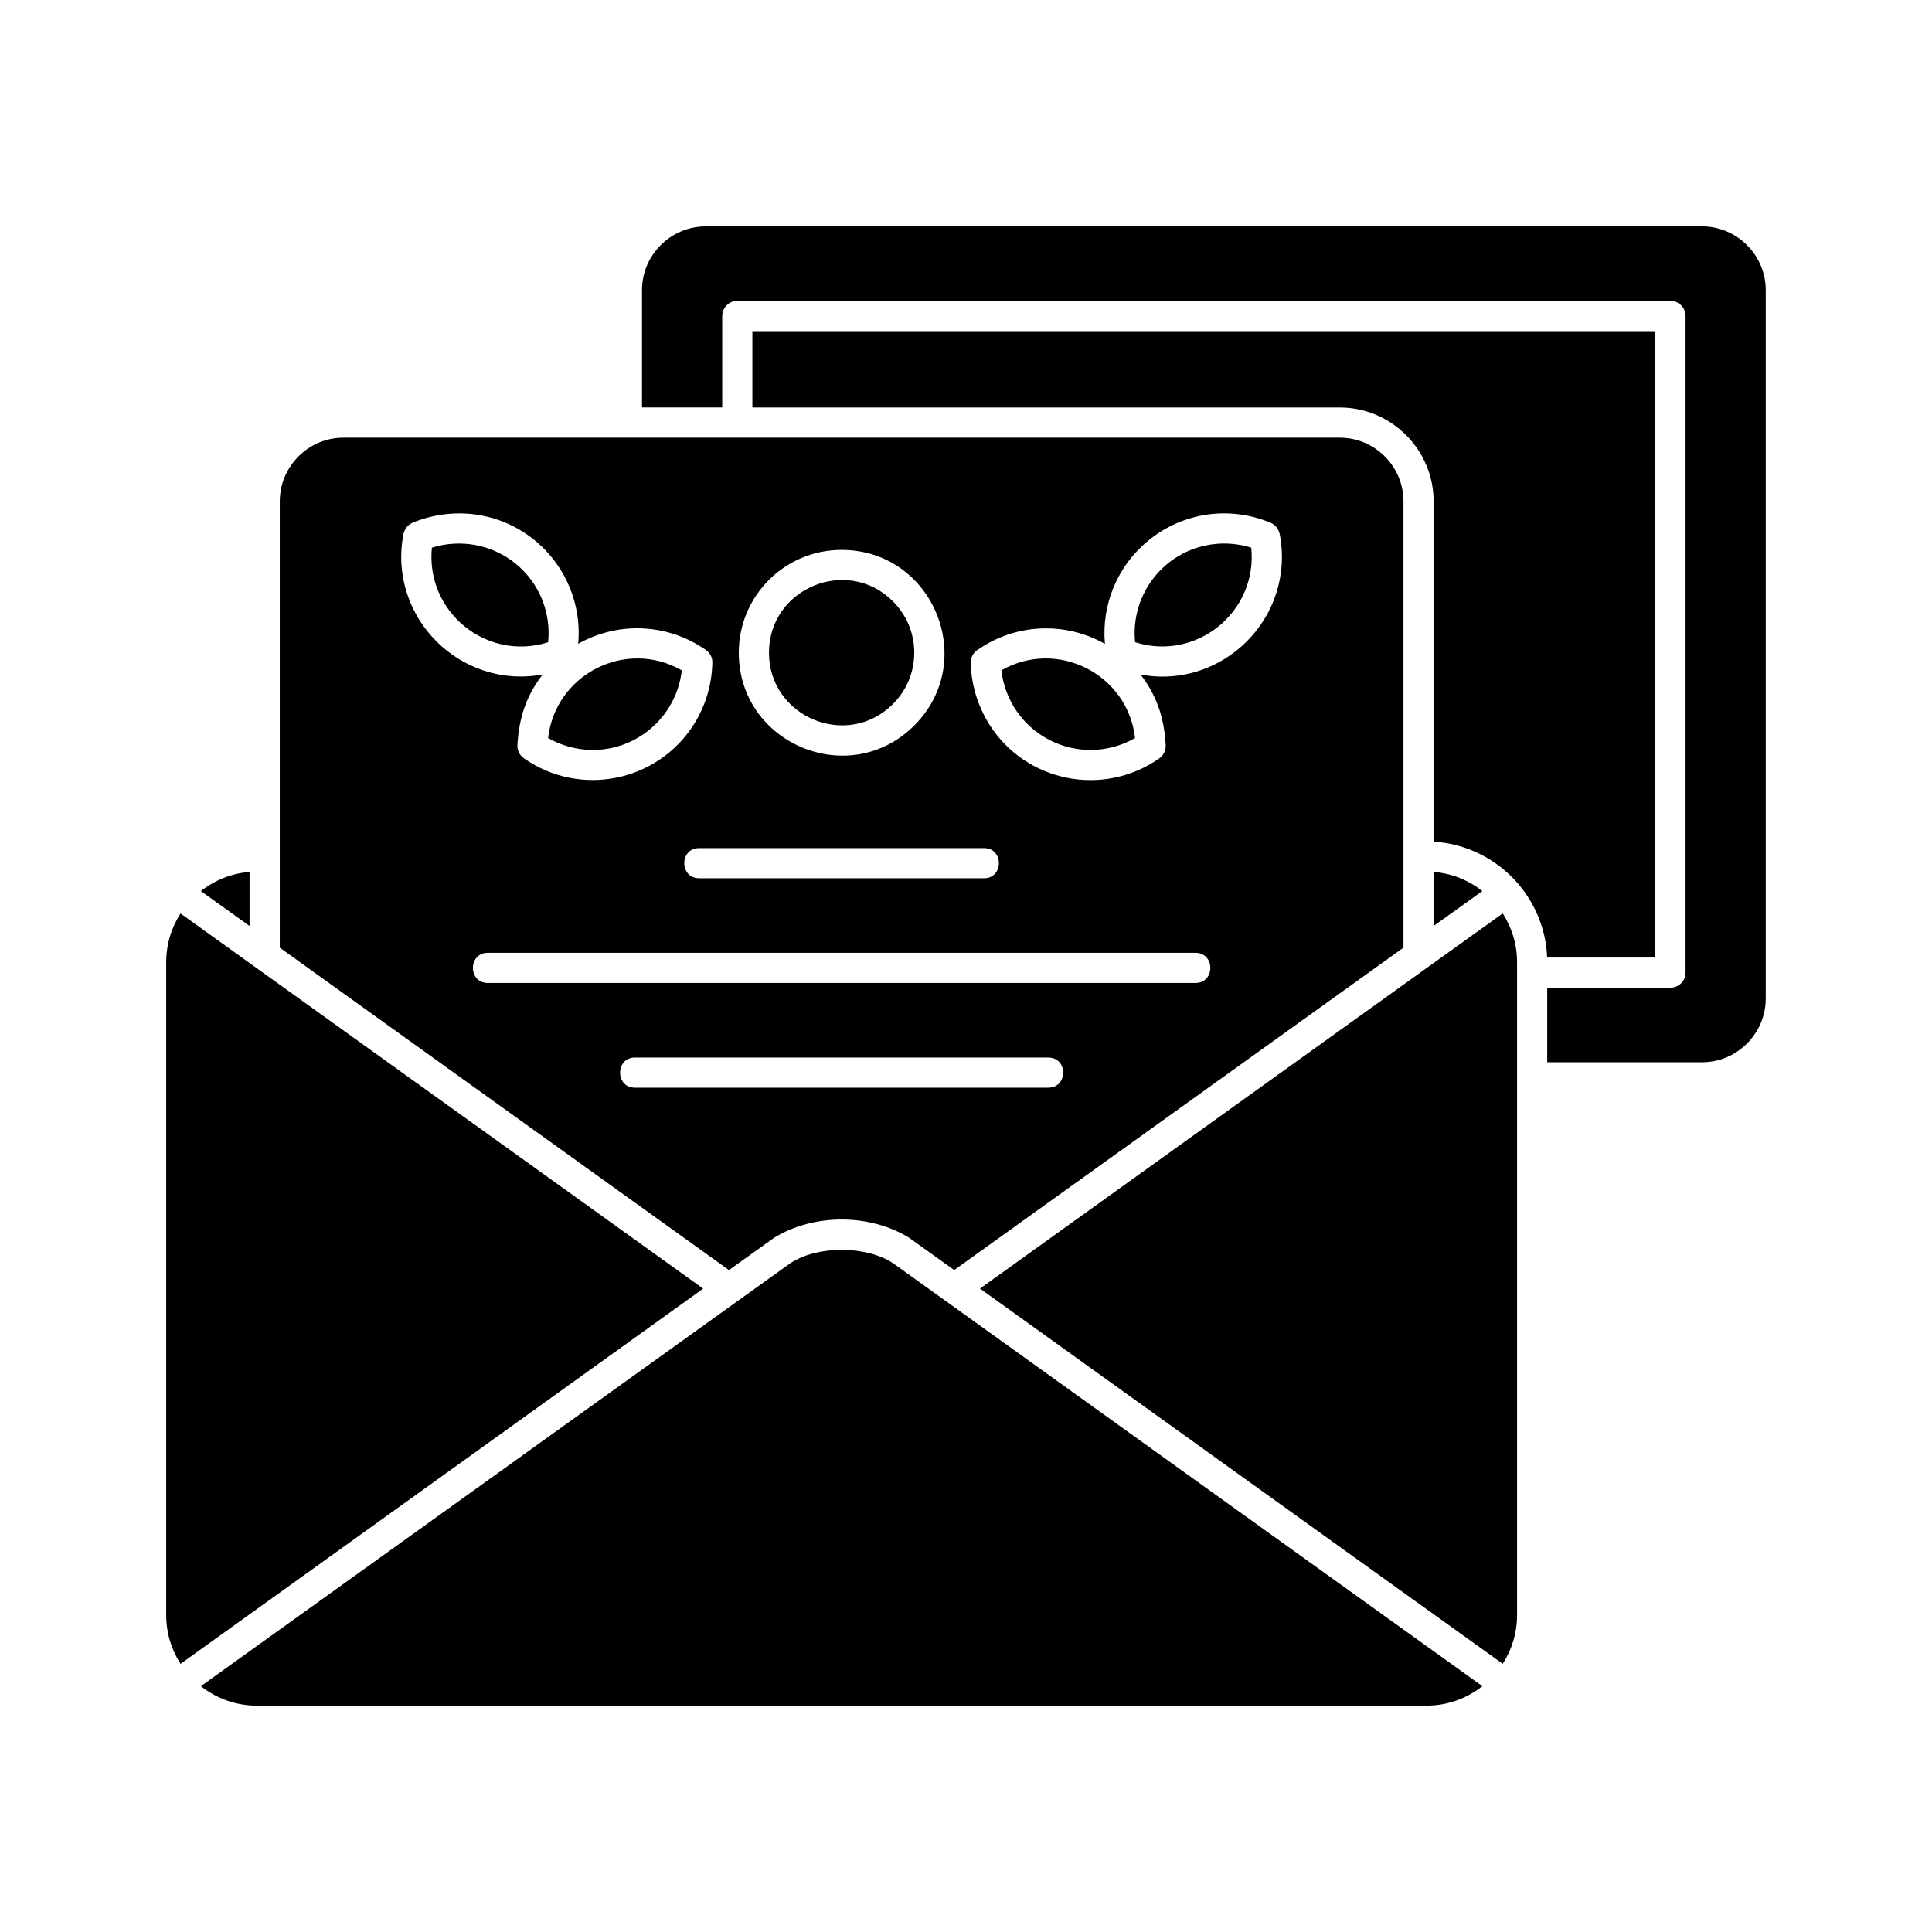
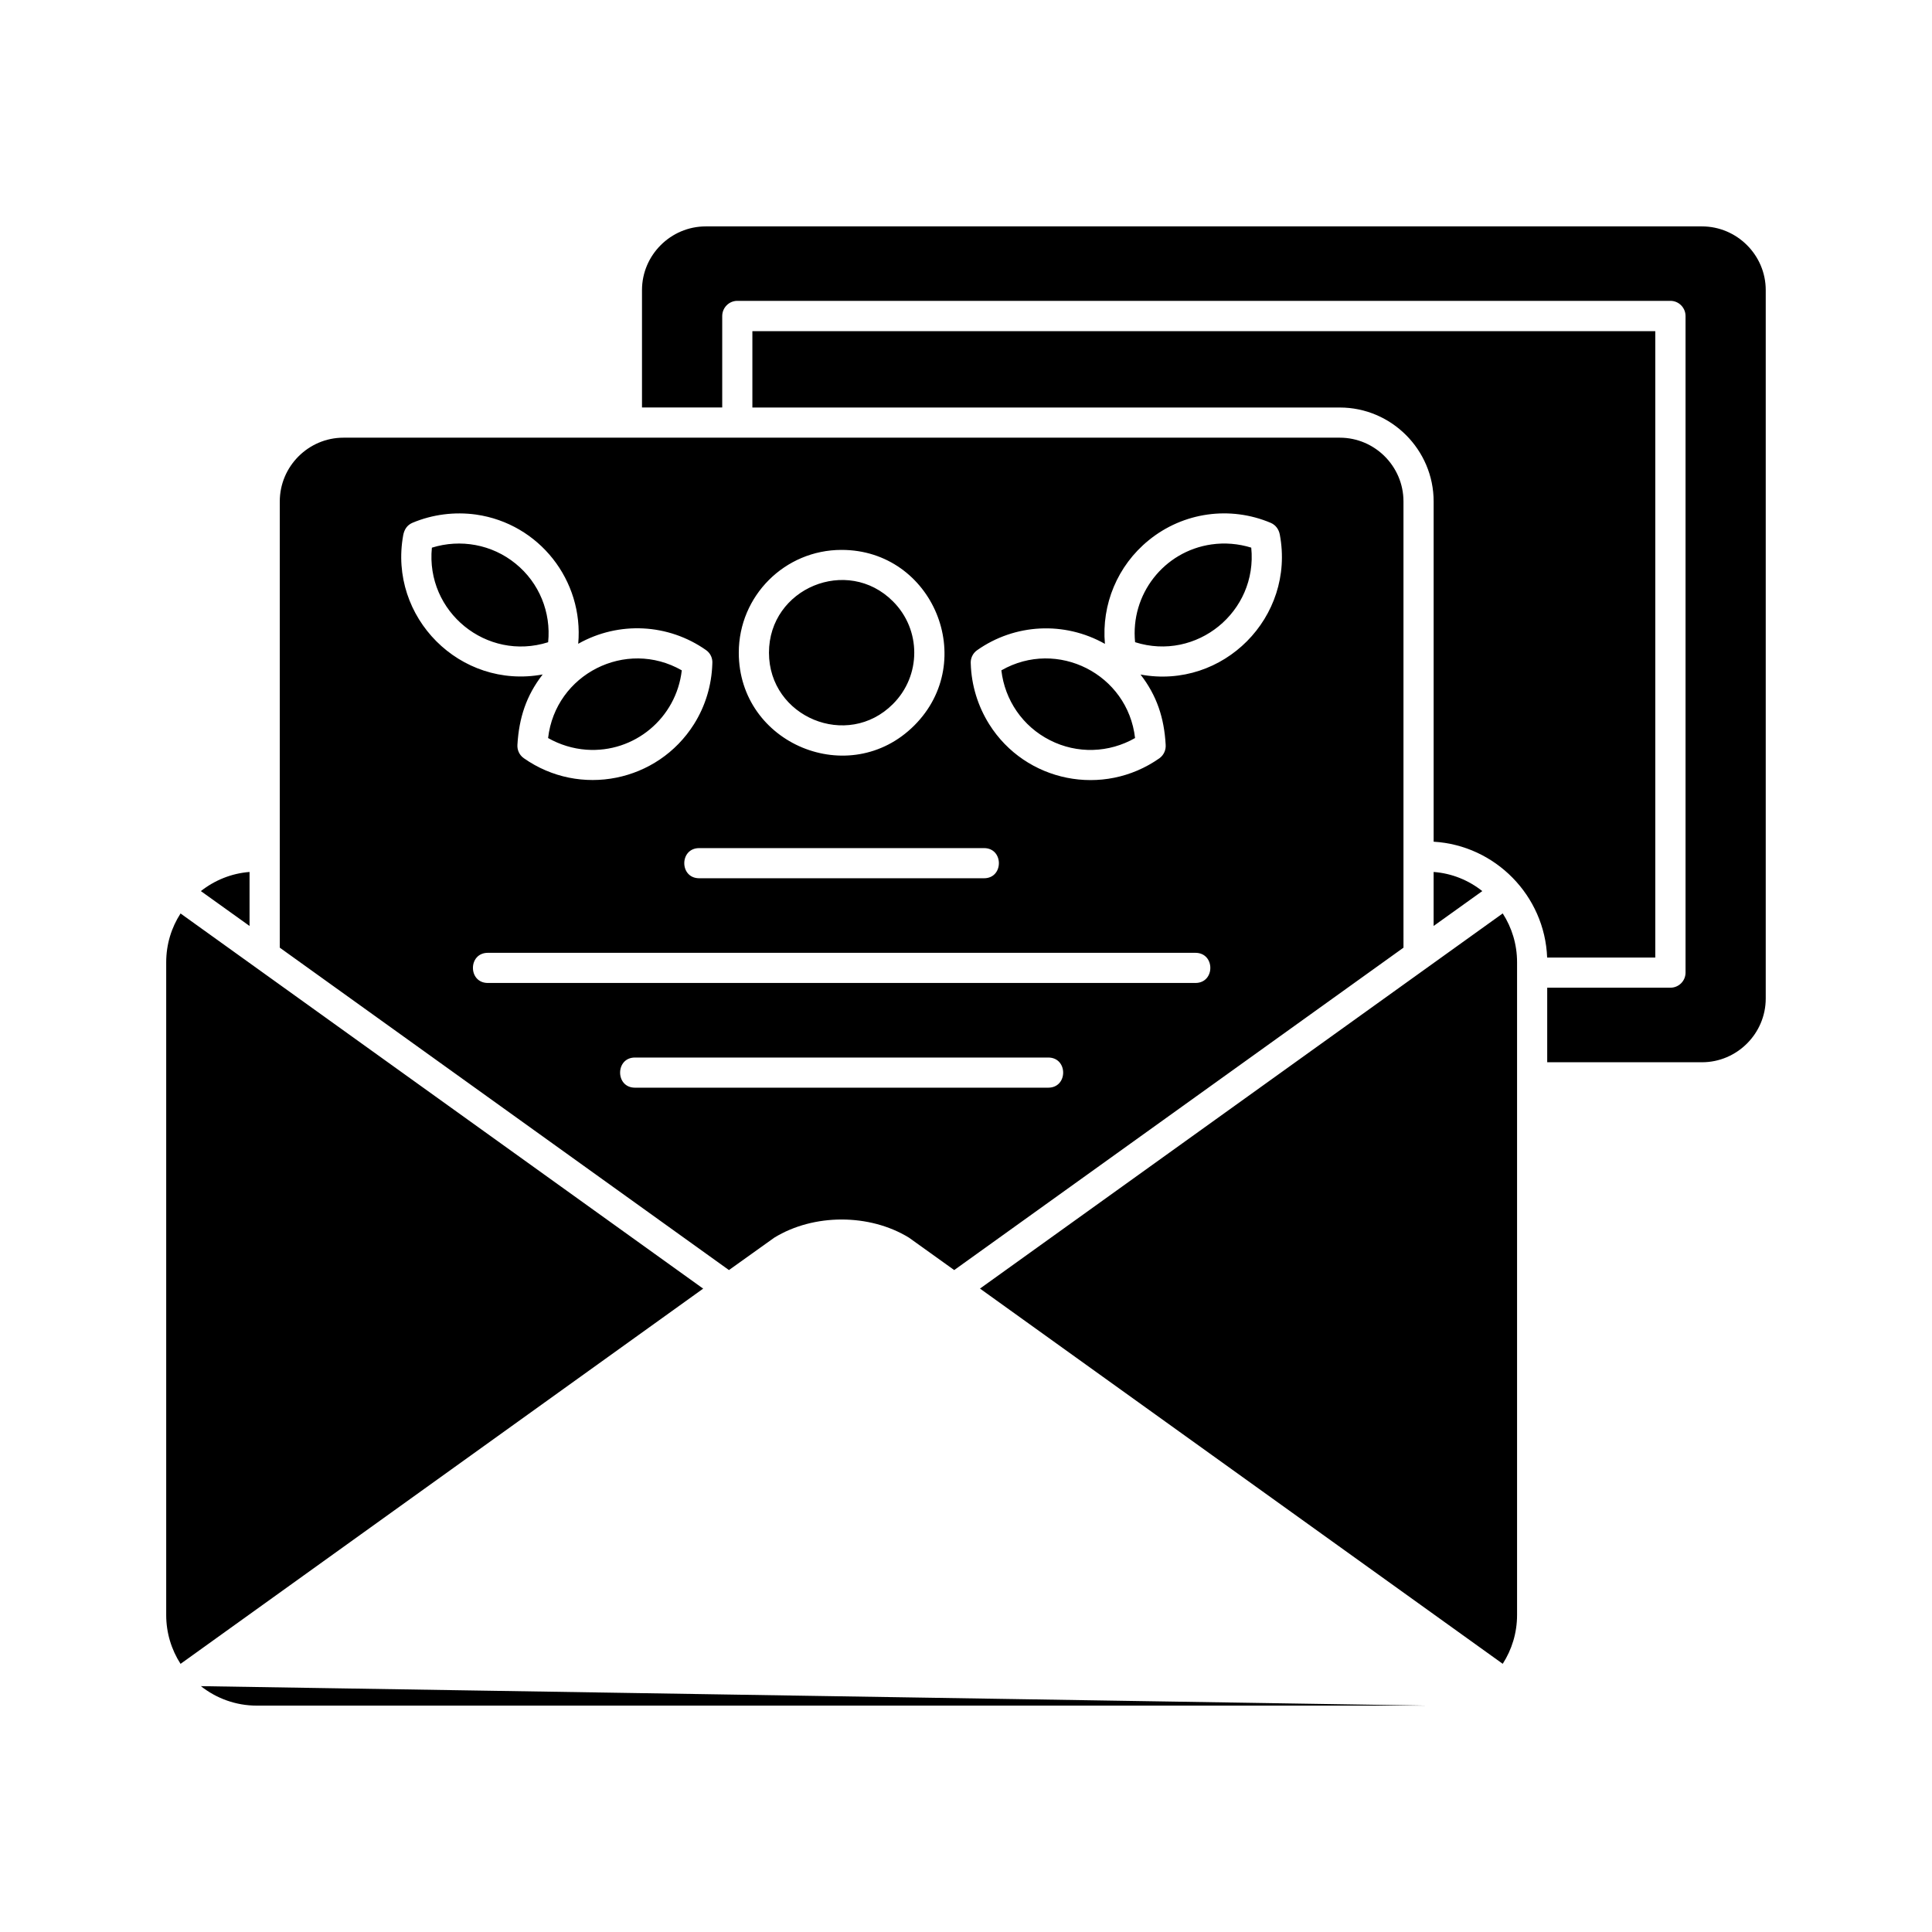
<svg xmlns="http://www.w3.org/2000/svg" width="1200pt" height="1200pt" version="1.1" viewBox="0 0 1200 1200">
-   <path d="m124.78 1047.3c9.562 7.57 21.656 12.094 34.688 12.094h726.56c13.078 0 25.102-4.523 34.688-12.094-121.97-87.562-244.03-175.12-366-262.69-16.734-11.086-47.109-11.086-63.844 0-122.09 87.562-244.05 175.12-366.09 262.69zm483.91-246.94 324.68 233.06c5.648-8.766 8.906-19.195 8.906-30.305v-405.47c0-11.156-3.258-21.516-8.906-30.305zm-496.55-232.99c-5.648 8.766-8.906 19.125-8.906 30.305v405.47c0 11.086 3.258 21.516 8.906 30.305l324.61-233.06zm778.31 7.758 30.234-21.656c-8.438-6.703-18.867-11.039-30.234-11.883zm-735.45-33.539c-11.297 0.867-21.727 5.18-30.234 11.883l30.234 21.656zm497.13-81.844c16.945 8.648 36.75 7.898 52.875-1.336-4.523-39.727-48.305-61.922-83.039-42.047 2.133 18.469 13.219 34.805 30.164 43.383zm-287.93 5.906c29.836 2.133 55.875-19.664 59.273-49.289-34.688-19.875-78.469 2.32-83.039 42.047 7.289 4.125 15.398 6.633 23.766 7.242zm388.27-127.5c-29.625 4.242-50.414 31.102-47.438 60.727 38.133 12.094 76.195-18.867 72.141-58.734-7.969-2.461-16.406-3.188-24.703-1.992zm-39-2.578c21.516-17.531 50.625-21.469 75.797-10.828 3.117 1.336 5.039 4.055 5.648 7.312 9.633 51.164-35.156 96.398-86.508 86.906 10.172 13.148 14.672 26.977 15.609 43.523 0.258 3.258-1.125 6.516-3.914 8.508-34.805 24.445-83.109 14.812-105.7-21.188-7.031-11.227-11.039-24.188-11.438-37.547-0.258-3.188 1.125-6.445 3.984-8.438 23.32-16.406 54.07-18.141 79.336-3.914-2.18-24.422 7.781-48.586 27.188-64.336zm-417.77-15.961c39.141 5.578 66.961 40.922 63.445 80.25 25.242-14.227 56.062-12.492 79.383 3.914 2.859 1.992 4.195 5.25 3.914 8.438-0.398 13.359-4.312 26.32-11.367 37.547-22.664 36-70.898 45.633-105.7 21.188-2.859-1.992-4.242-5.25-3.984-8.508 1.008-16.547 5.438-30.352 15.68-43.523-51.281 9.445-95.93-35.555-86.625-86.508 0.656-3.445 2.32-6.234 5.789-7.711 12.445-5.203 26.133-6.938 39.469-5.086zm24.516 30.445c-14.672-11.953-34.219-15.422-51.961-9.891-3.984 39.867 34.008 70.828 72.211 58.734 1.875-18.492-5.484-36.891-20.25-48.844zm234.4 23.438c-28.312-28.359-76.992-8.18-76.992 31.898 0 40.055 48.703 60.258 76.992 31.898 17.672-17.625 17.672-46.195 0-63.797zm-31.898-31.945c56.742 0 85.312 68.836 45.188 109.03-40.125 40.125-109.03 11.555-109.03-45.188 0-35.273 28.57-63.844 63.844-63.844zm-88.43 203.95c-12.352 0-12.352-18.727 0-18.727h176.93c12.281 0 12.281 18.727 0 18.727zm-131.27 65.039c-12.352 0-12.352-18.727 0-18.727h439.48c12.352 0 12.352 18.727 0 18.727zm91.359 65.039c-12.281 0-12.281-18.727 0-18.727h256.71c12.352 0 12.352 18.727 0 18.727zm566.58-80.836h67.172v-389.06h-560.81v47.438h364.88c32.016 0 58.266 26.25 58.266 58.336v211.34c38.273 2.25 69.023 33.539 70.5 71.953zm-512.37-341.62v-56.812c0-5.18 4.195-9.445 9.375-9.445h579.59c5.18 0 9.375 4.242 9.375 9.445v407.79c0 5.18-4.195 9.375-9.375 9.375h-76.547v46.312h96.141c21.727 0 39.586-17.812 39.586-39.586v-440.04c0-21.727-17.883-39.539-39.586-39.539h-618.8c-21.727 0-39.586 17.812-39.586 39.539v72.938h49.828zm423.14 280.62v-222.3c0-21.797-17.812-39.586-39.539-39.586h-618.87c-21.727 0-39.539 17.812-39.539 39.586v277.17l278.98 200.25 28.172-20.133c24.516-15.023 59.133-15.023 83.648 0l28.102 20.133 279.05-200.25z" />
+   <path d="m124.78 1047.3c9.562 7.57 21.656 12.094 34.688 12.094h726.56zm483.91-246.94 324.68 233.06c5.648-8.766 8.906-19.195 8.906-30.305v-405.47c0-11.156-3.258-21.516-8.906-30.305zm-496.55-232.99c-5.648 8.766-8.906 19.125-8.906 30.305v405.47c0 11.086 3.258 21.516 8.906 30.305l324.61-233.06zm778.31 7.758 30.234-21.656c-8.438-6.703-18.867-11.039-30.234-11.883zm-735.45-33.539c-11.297 0.867-21.727 5.18-30.234 11.883l30.234 21.656zm497.13-81.844c16.945 8.648 36.75 7.898 52.875-1.336-4.523-39.727-48.305-61.922-83.039-42.047 2.133 18.469 13.219 34.805 30.164 43.383zm-287.93 5.906c29.836 2.133 55.875-19.664 59.273-49.289-34.688-19.875-78.469 2.32-83.039 42.047 7.289 4.125 15.398 6.633 23.766 7.242zm388.27-127.5c-29.625 4.242-50.414 31.102-47.438 60.727 38.133 12.094 76.195-18.867 72.141-58.734-7.969-2.461-16.406-3.188-24.703-1.992zm-39-2.578c21.516-17.531 50.625-21.469 75.797-10.828 3.117 1.336 5.039 4.055 5.648 7.312 9.633 51.164-35.156 96.398-86.508 86.906 10.172 13.148 14.672 26.977 15.609 43.523 0.258 3.258-1.125 6.516-3.914 8.508-34.805 24.445-83.109 14.812-105.7-21.188-7.031-11.227-11.039-24.188-11.438-37.547-0.258-3.188 1.125-6.445 3.984-8.438 23.32-16.406 54.07-18.141 79.336-3.914-2.18-24.422 7.781-48.586 27.188-64.336zm-417.77-15.961c39.141 5.578 66.961 40.922 63.445 80.25 25.242-14.227 56.062-12.492 79.383 3.914 2.859 1.992 4.195 5.25 3.914 8.438-0.398 13.359-4.312 26.32-11.367 37.547-22.664 36-70.898 45.633-105.7 21.188-2.859-1.992-4.242-5.25-3.984-8.508 1.008-16.547 5.438-30.352 15.68-43.523-51.281 9.445-95.93-35.555-86.625-86.508 0.656-3.445 2.32-6.234 5.789-7.711 12.445-5.203 26.133-6.938 39.469-5.086zm24.516 30.445c-14.672-11.953-34.219-15.422-51.961-9.891-3.984 39.867 34.008 70.828 72.211 58.734 1.875-18.492-5.484-36.891-20.25-48.844zm234.4 23.438c-28.312-28.359-76.992-8.18-76.992 31.898 0 40.055 48.703 60.258 76.992 31.898 17.672-17.625 17.672-46.195 0-63.797zm-31.898-31.945c56.742 0 85.312 68.836 45.188 109.03-40.125 40.125-109.03 11.555-109.03-45.188 0-35.273 28.57-63.844 63.844-63.844zm-88.43 203.95c-12.352 0-12.352-18.727 0-18.727h176.93c12.281 0 12.281 18.727 0 18.727zm-131.27 65.039c-12.352 0-12.352-18.727 0-18.727h439.48c12.352 0 12.352 18.727 0 18.727zm91.359 65.039c-12.281 0-12.281-18.727 0-18.727h256.71c12.352 0 12.352 18.727 0 18.727zm566.58-80.836h67.172v-389.06h-560.81v47.438h364.88c32.016 0 58.266 26.25 58.266 58.336v211.34c38.273 2.25 69.023 33.539 70.5 71.953zm-512.37-341.62v-56.812c0-5.18 4.195-9.445 9.375-9.445h579.59c5.18 0 9.375 4.242 9.375 9.445v407.79c0 5.18-4.195 9.375-9.375 9.375h-76.547v46.312h96.141c21.727 0 39.586-17.812 39.586-39.586v-440.04c0-21.727-17.883-39.539-39.586-39.539h-618.8c-21.727 0-39.586 17.812-39.586 39.539v72.938h49.828zm423.14 280.62v-222.3c0-21.797-17.812-39.586-39.539-39.586h-618.87c-21.727 0-39.539 17.812-39.539 39.586v277.17l278.98 200.25 28.172-20.133c24.516-15.023 59.133-15.023 83.648 0l28.102 20.133 279.05-200.25z" />
</svg>